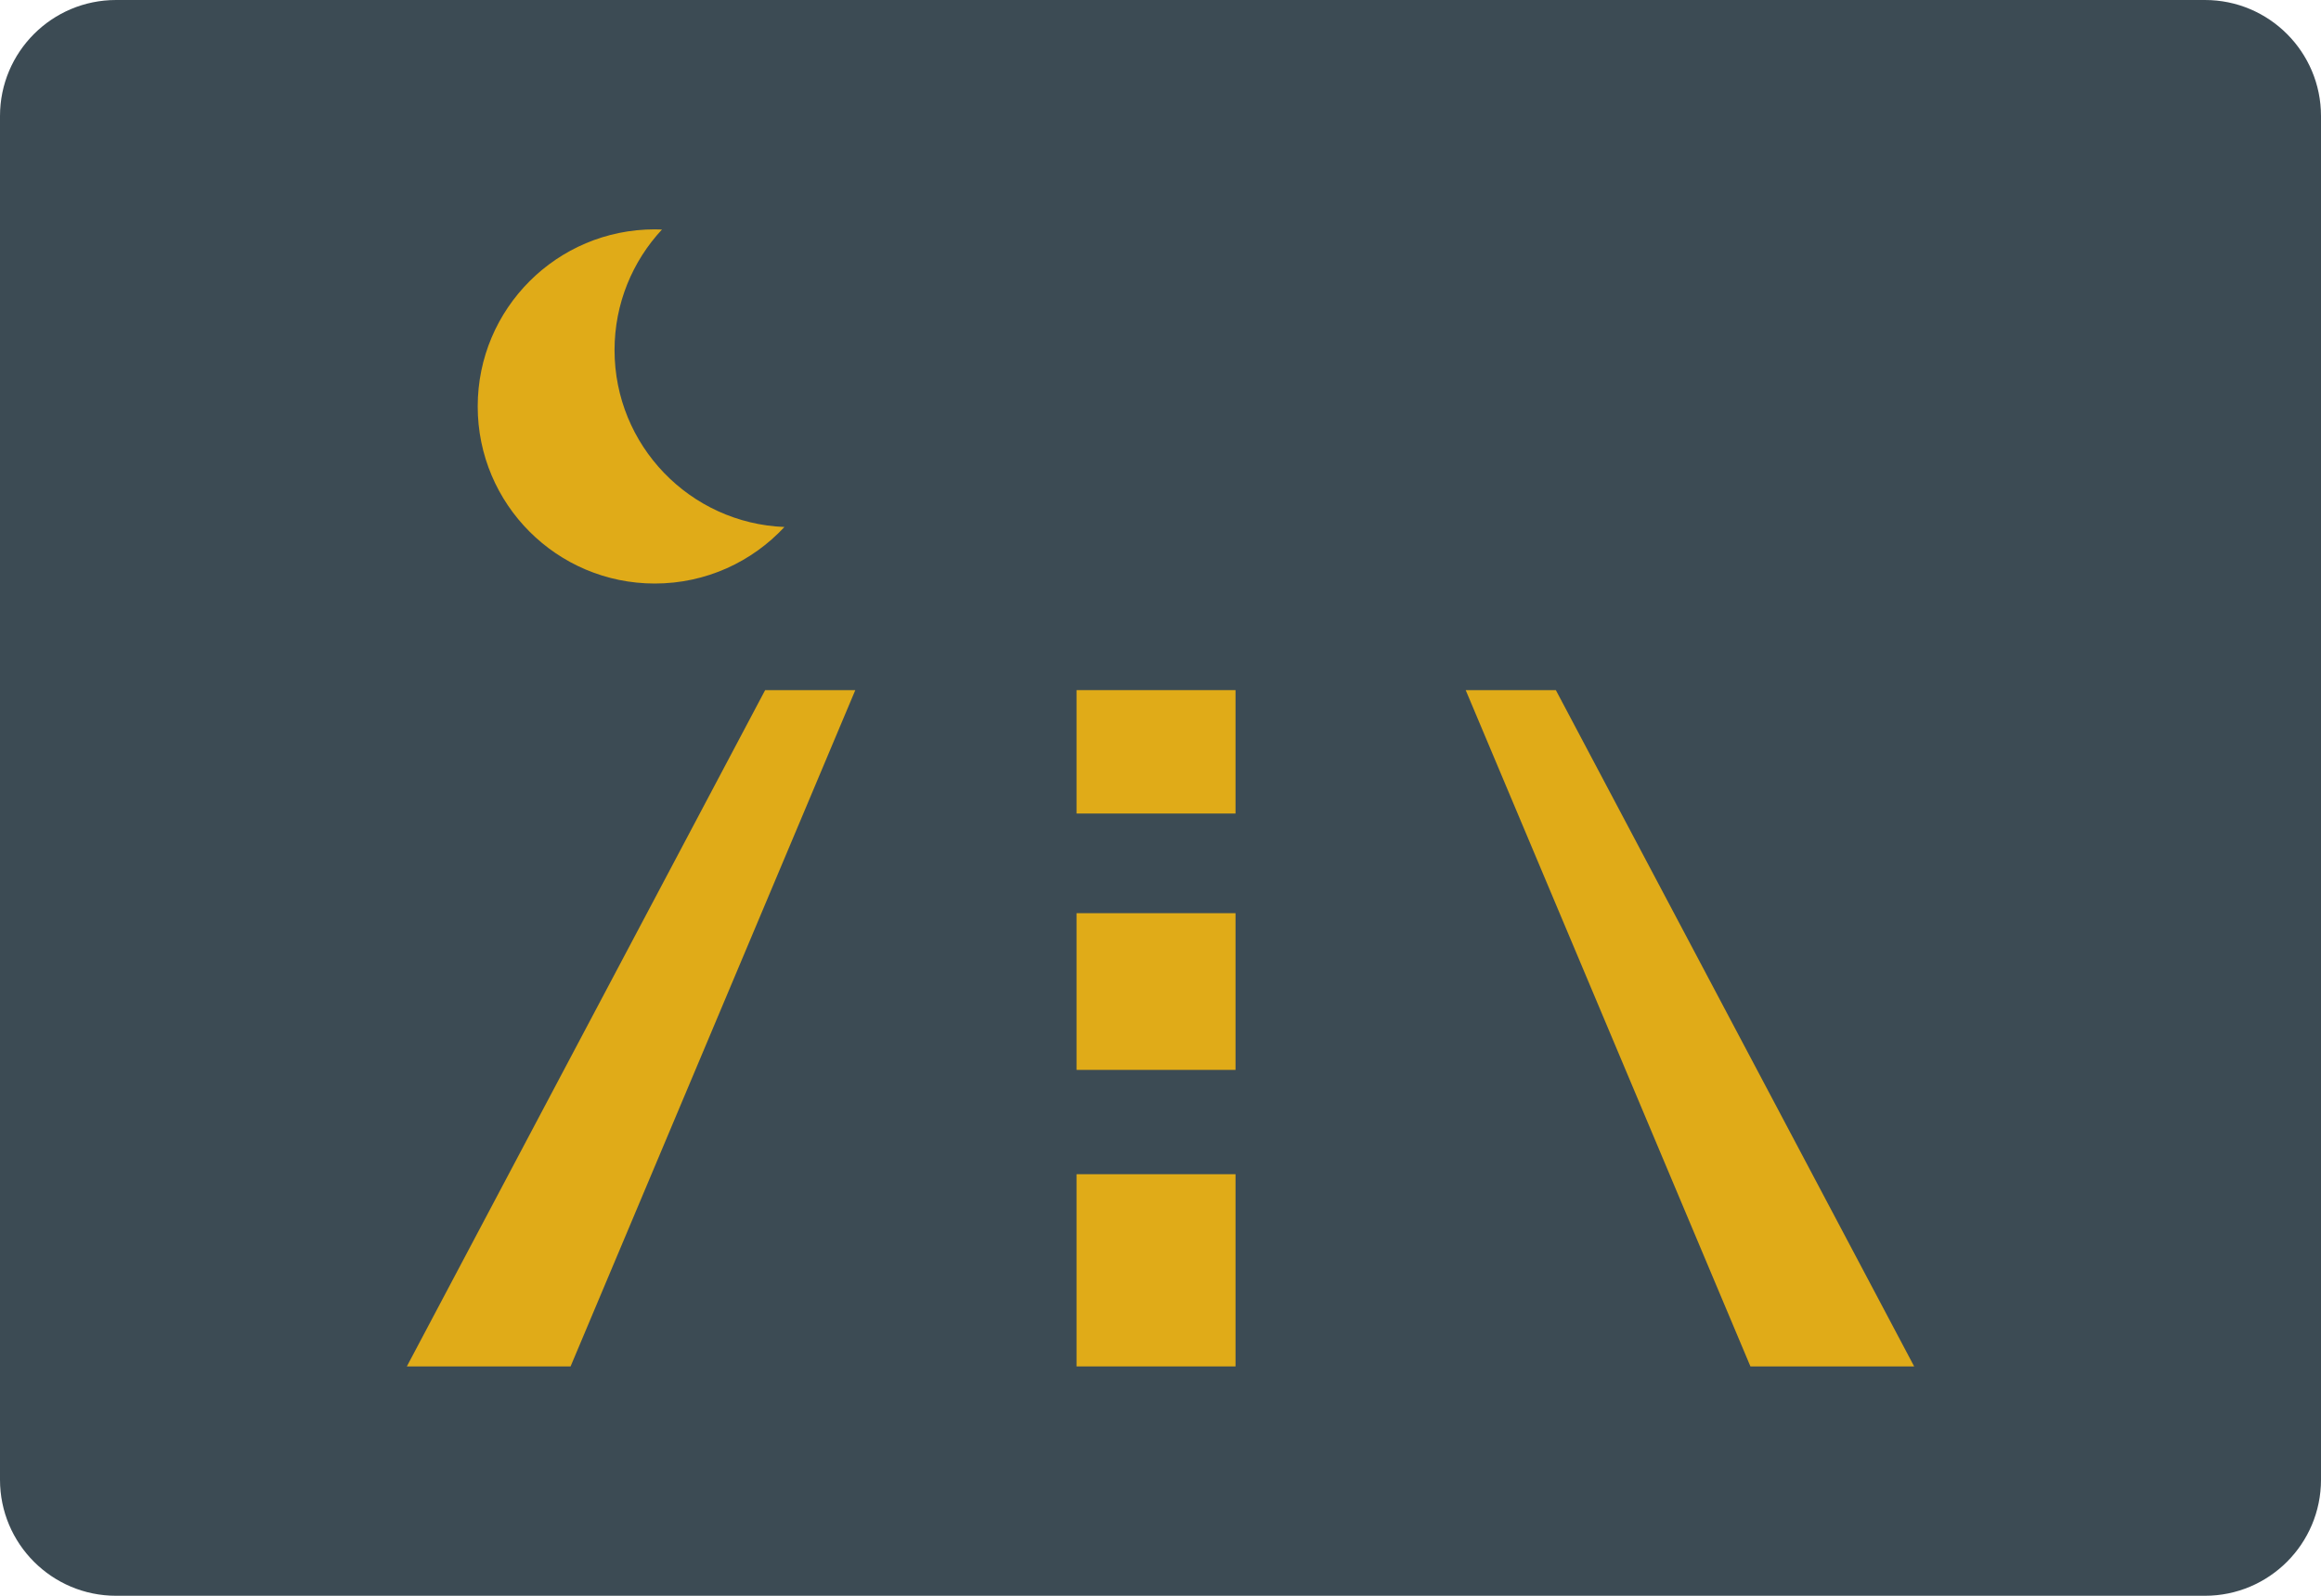
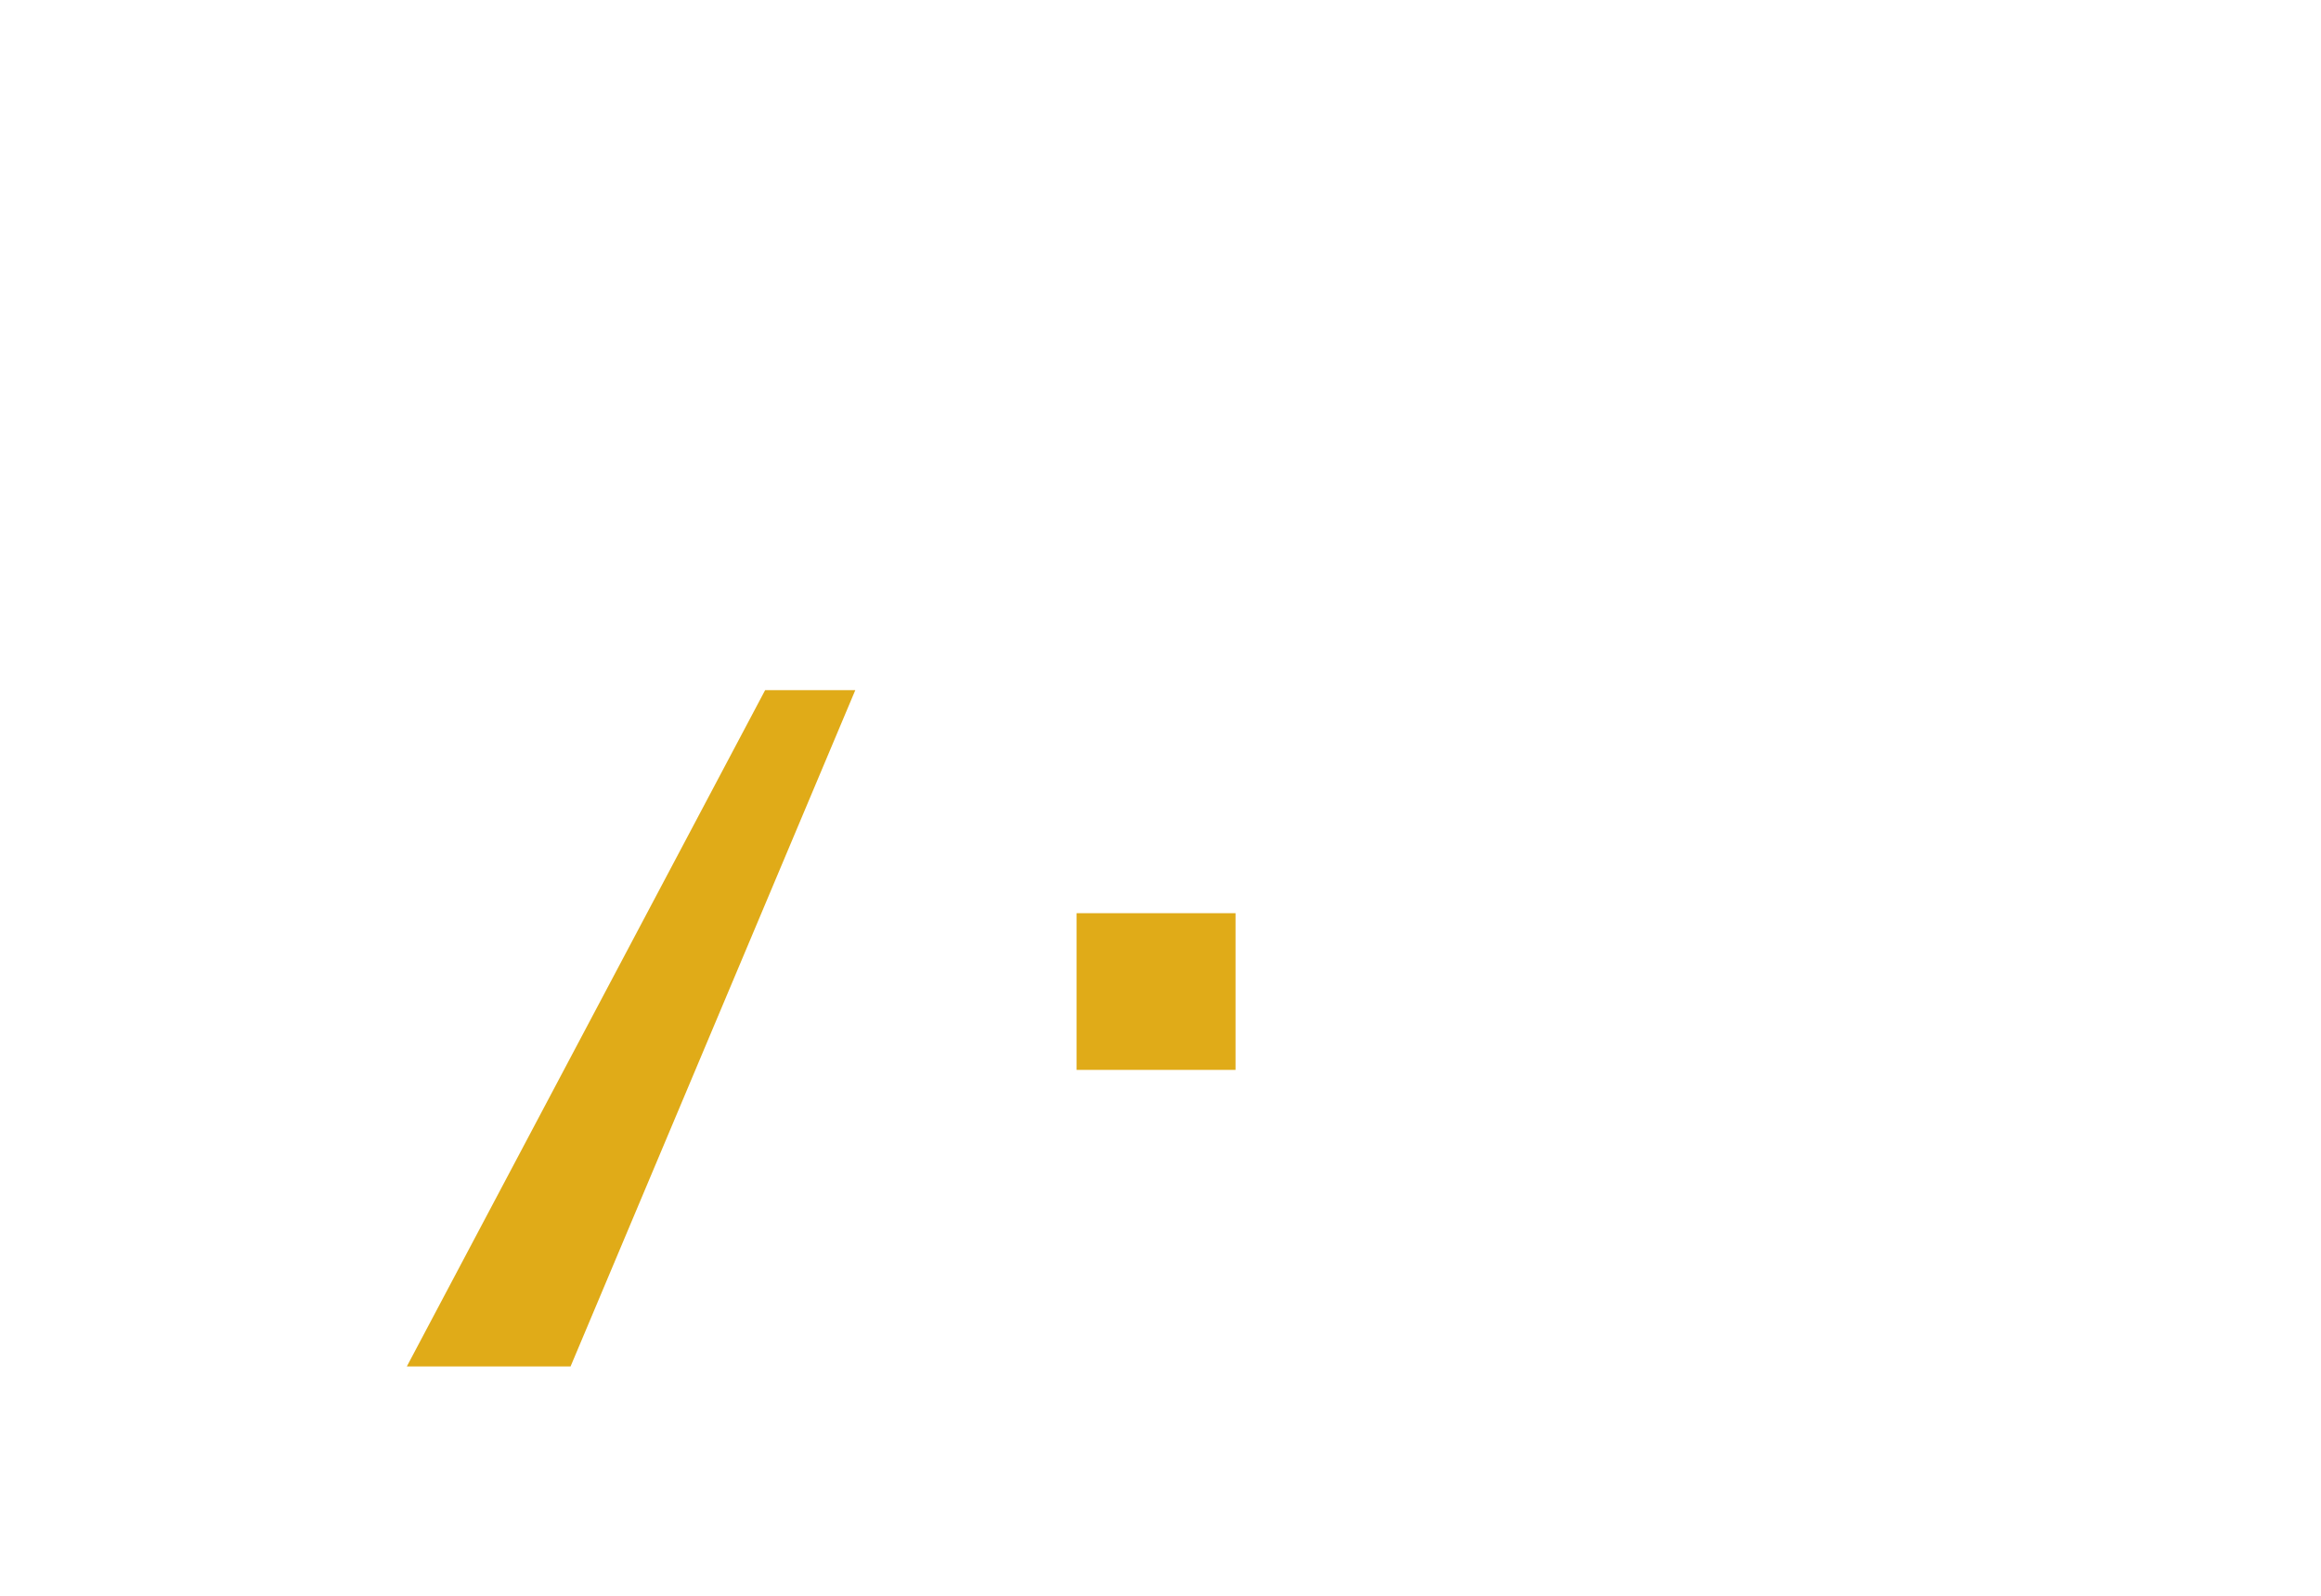
<svg xmlns="http://www.w3.org/2000/svg" version="1.1" id="图层_1" x="0px" y="0px" viewBox="0 0 160 110" style="enable-background:new 0 0 160 110;" xml:space="preserve">
-   <path id="XMLID_1087_" style="fill:#3C4B54;" d="M152,110H8c-4.418,0-8-3.582-8-8V8c0-4.418,3.582-8,8-8h144c4.418,0,8,3.582,8,8v94  C160,106.418,156.418,110,152,110z" />
  <g id="XMLID_1046_">
    <g id="XMLID_1048_">
-       <polygon id="XMLID_1086_" style="fill:#E0AB18;" points="107.254,47.572 101.039,47.572 120.667,94.19 131.954,94.19   " />
      <polygon id="XMLID_1085_" style="fill:#E0AB18;" points="52.746,47.572 58.961,47.572 39.333,94.19 28.046,94.19   " />
-       <rect id="XMLID_1084_" x="74.213" y="47.572" style="fill:#E0AB18;" width="10.959" height="8.506" />
      <rect id="XMLID_1083_" x="74.213" y="62.948" style="fill:#E0AB18;" width="10.959" height="10.802" />
-       <rect id="XMLID_1049_" x="74.213" y="80.941" style="fill:#E0AB18;" width="10.959" height="13.249" />
    </g>
-     <path id="XMLID_1047_" style="fill:#E0AB18;" d="M42.364,24.133c0-3.211,1.242-6.131,3.269-8.311   c-0.164-0.007-0.329-0.012-0.495-0.012c-6.742,0-12.207,5.465-12.207,12.207s5.465,12.207,12.207,12.207   c3.531,0,6.709-1.501,8.938-3.897C47.564,36.068,42.364,30.709,42.364,24.133z" />
  </g>
</svg>